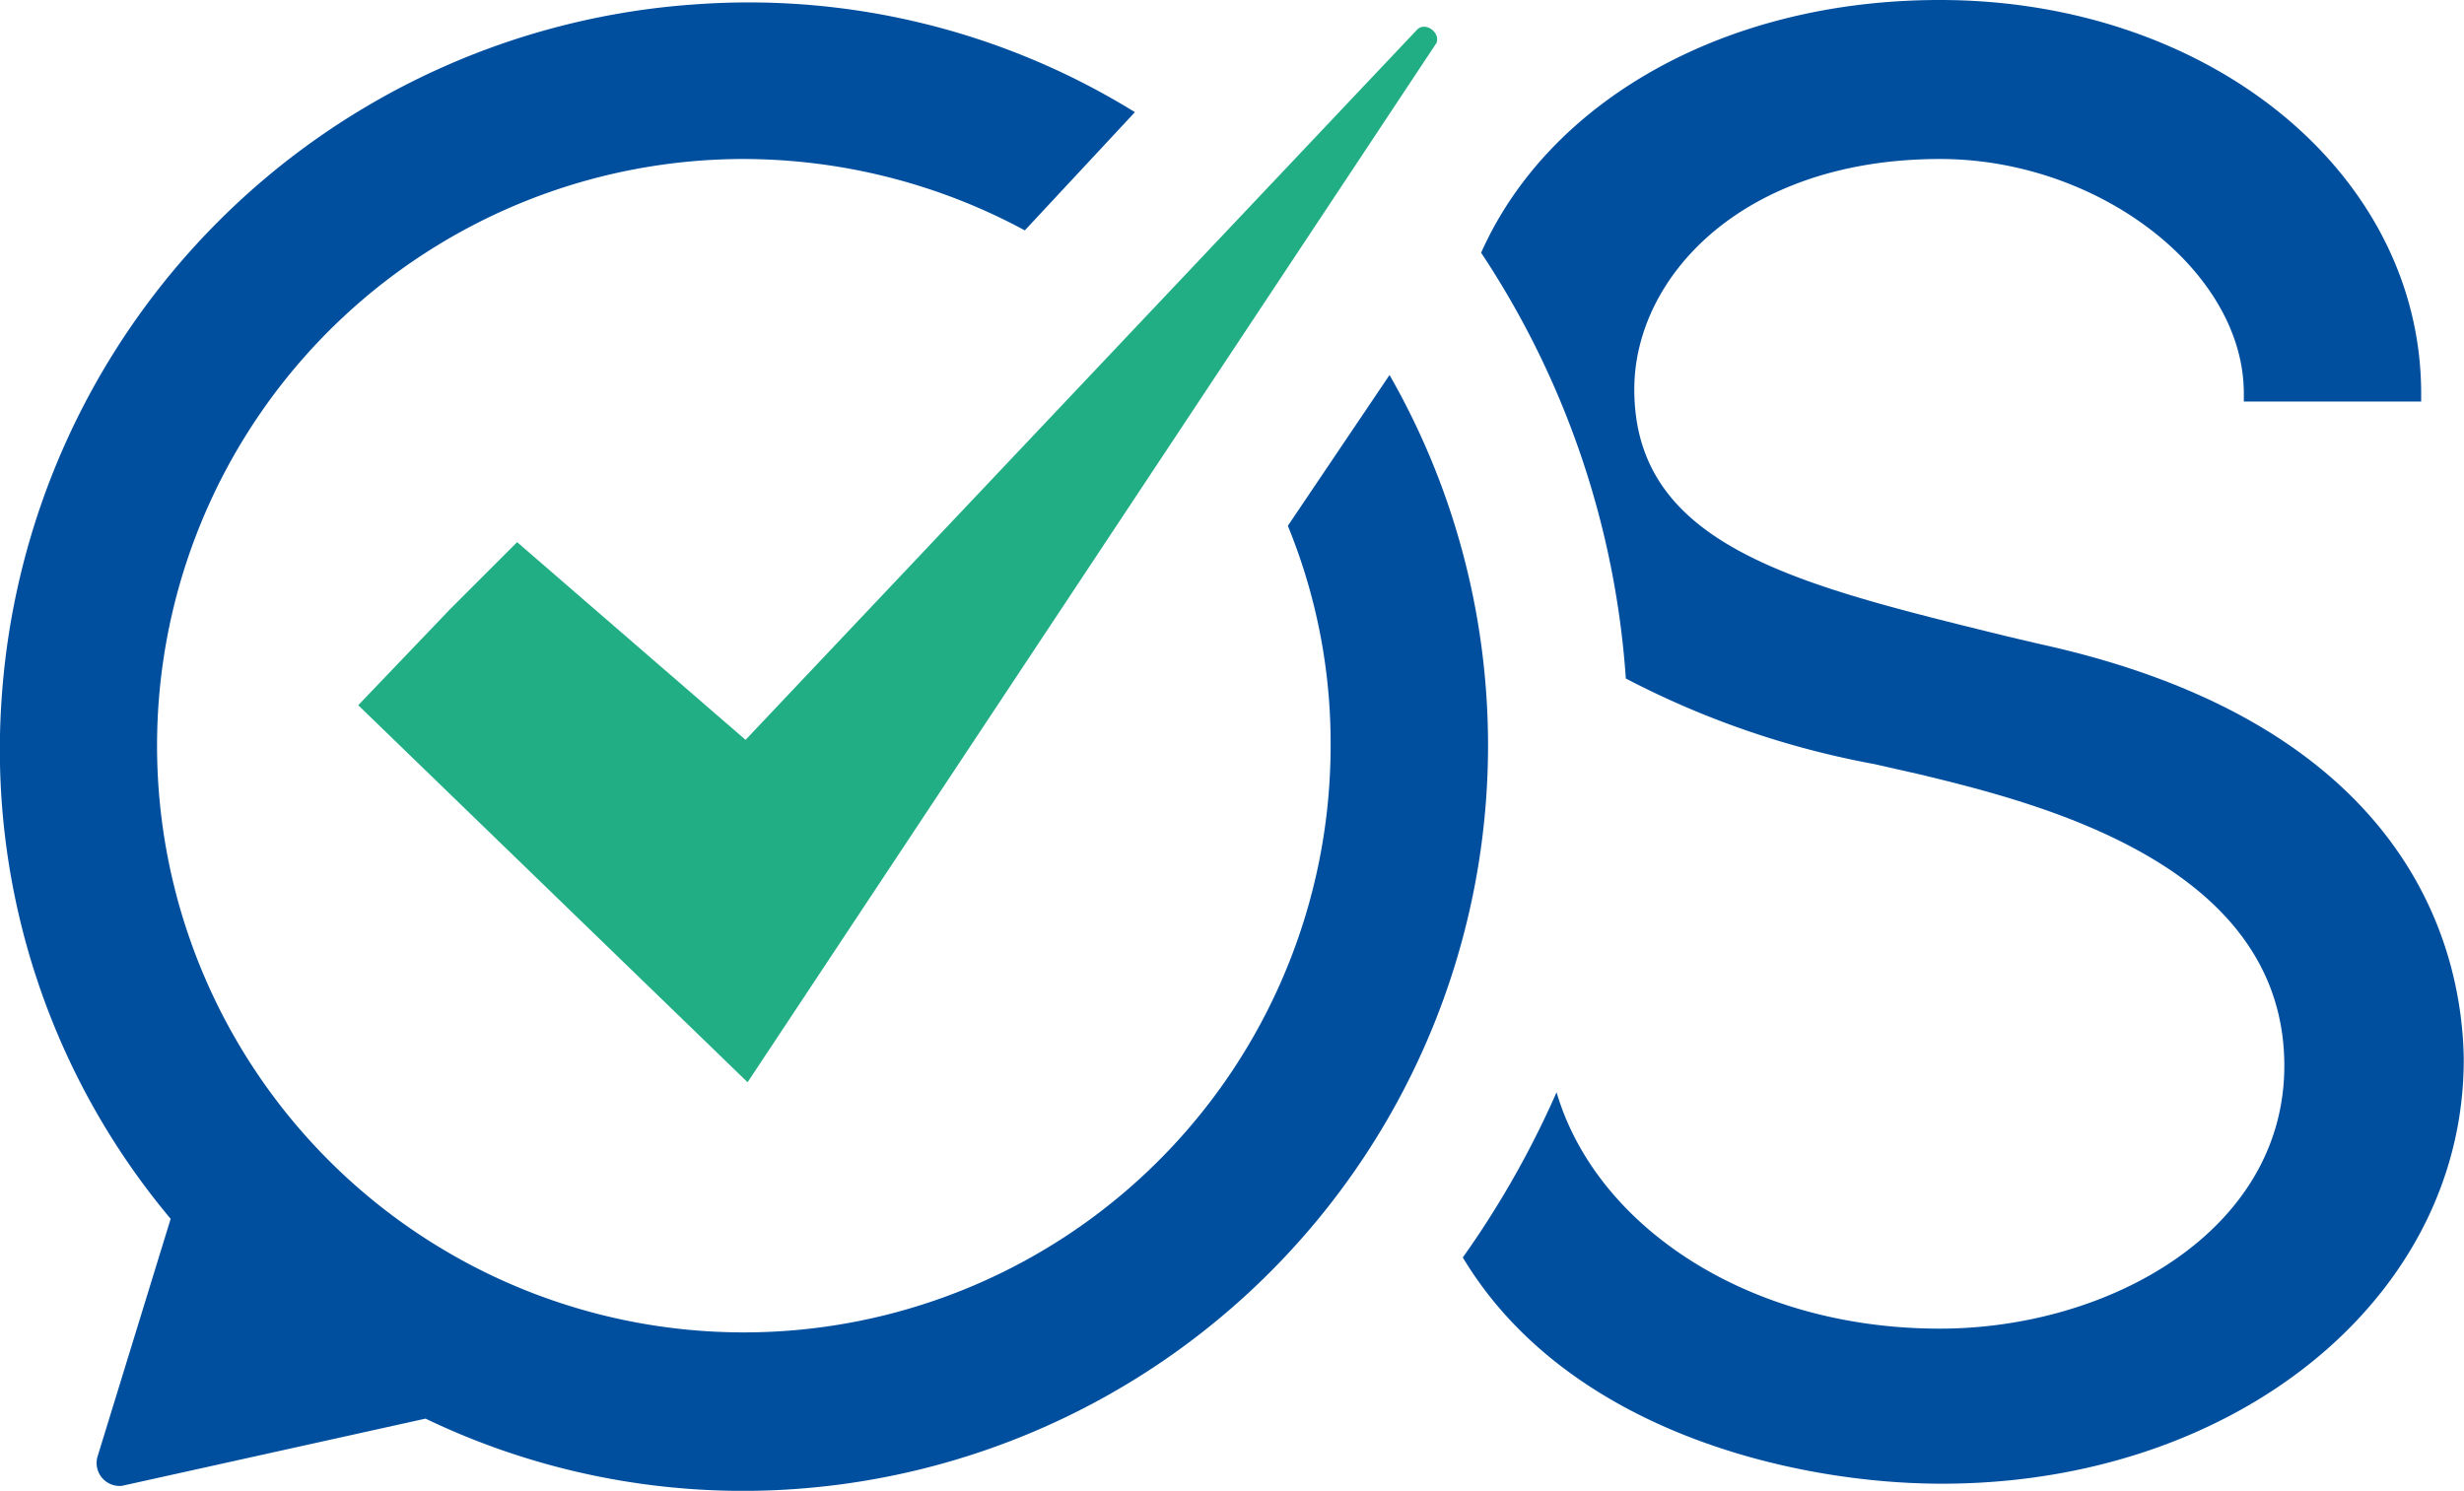
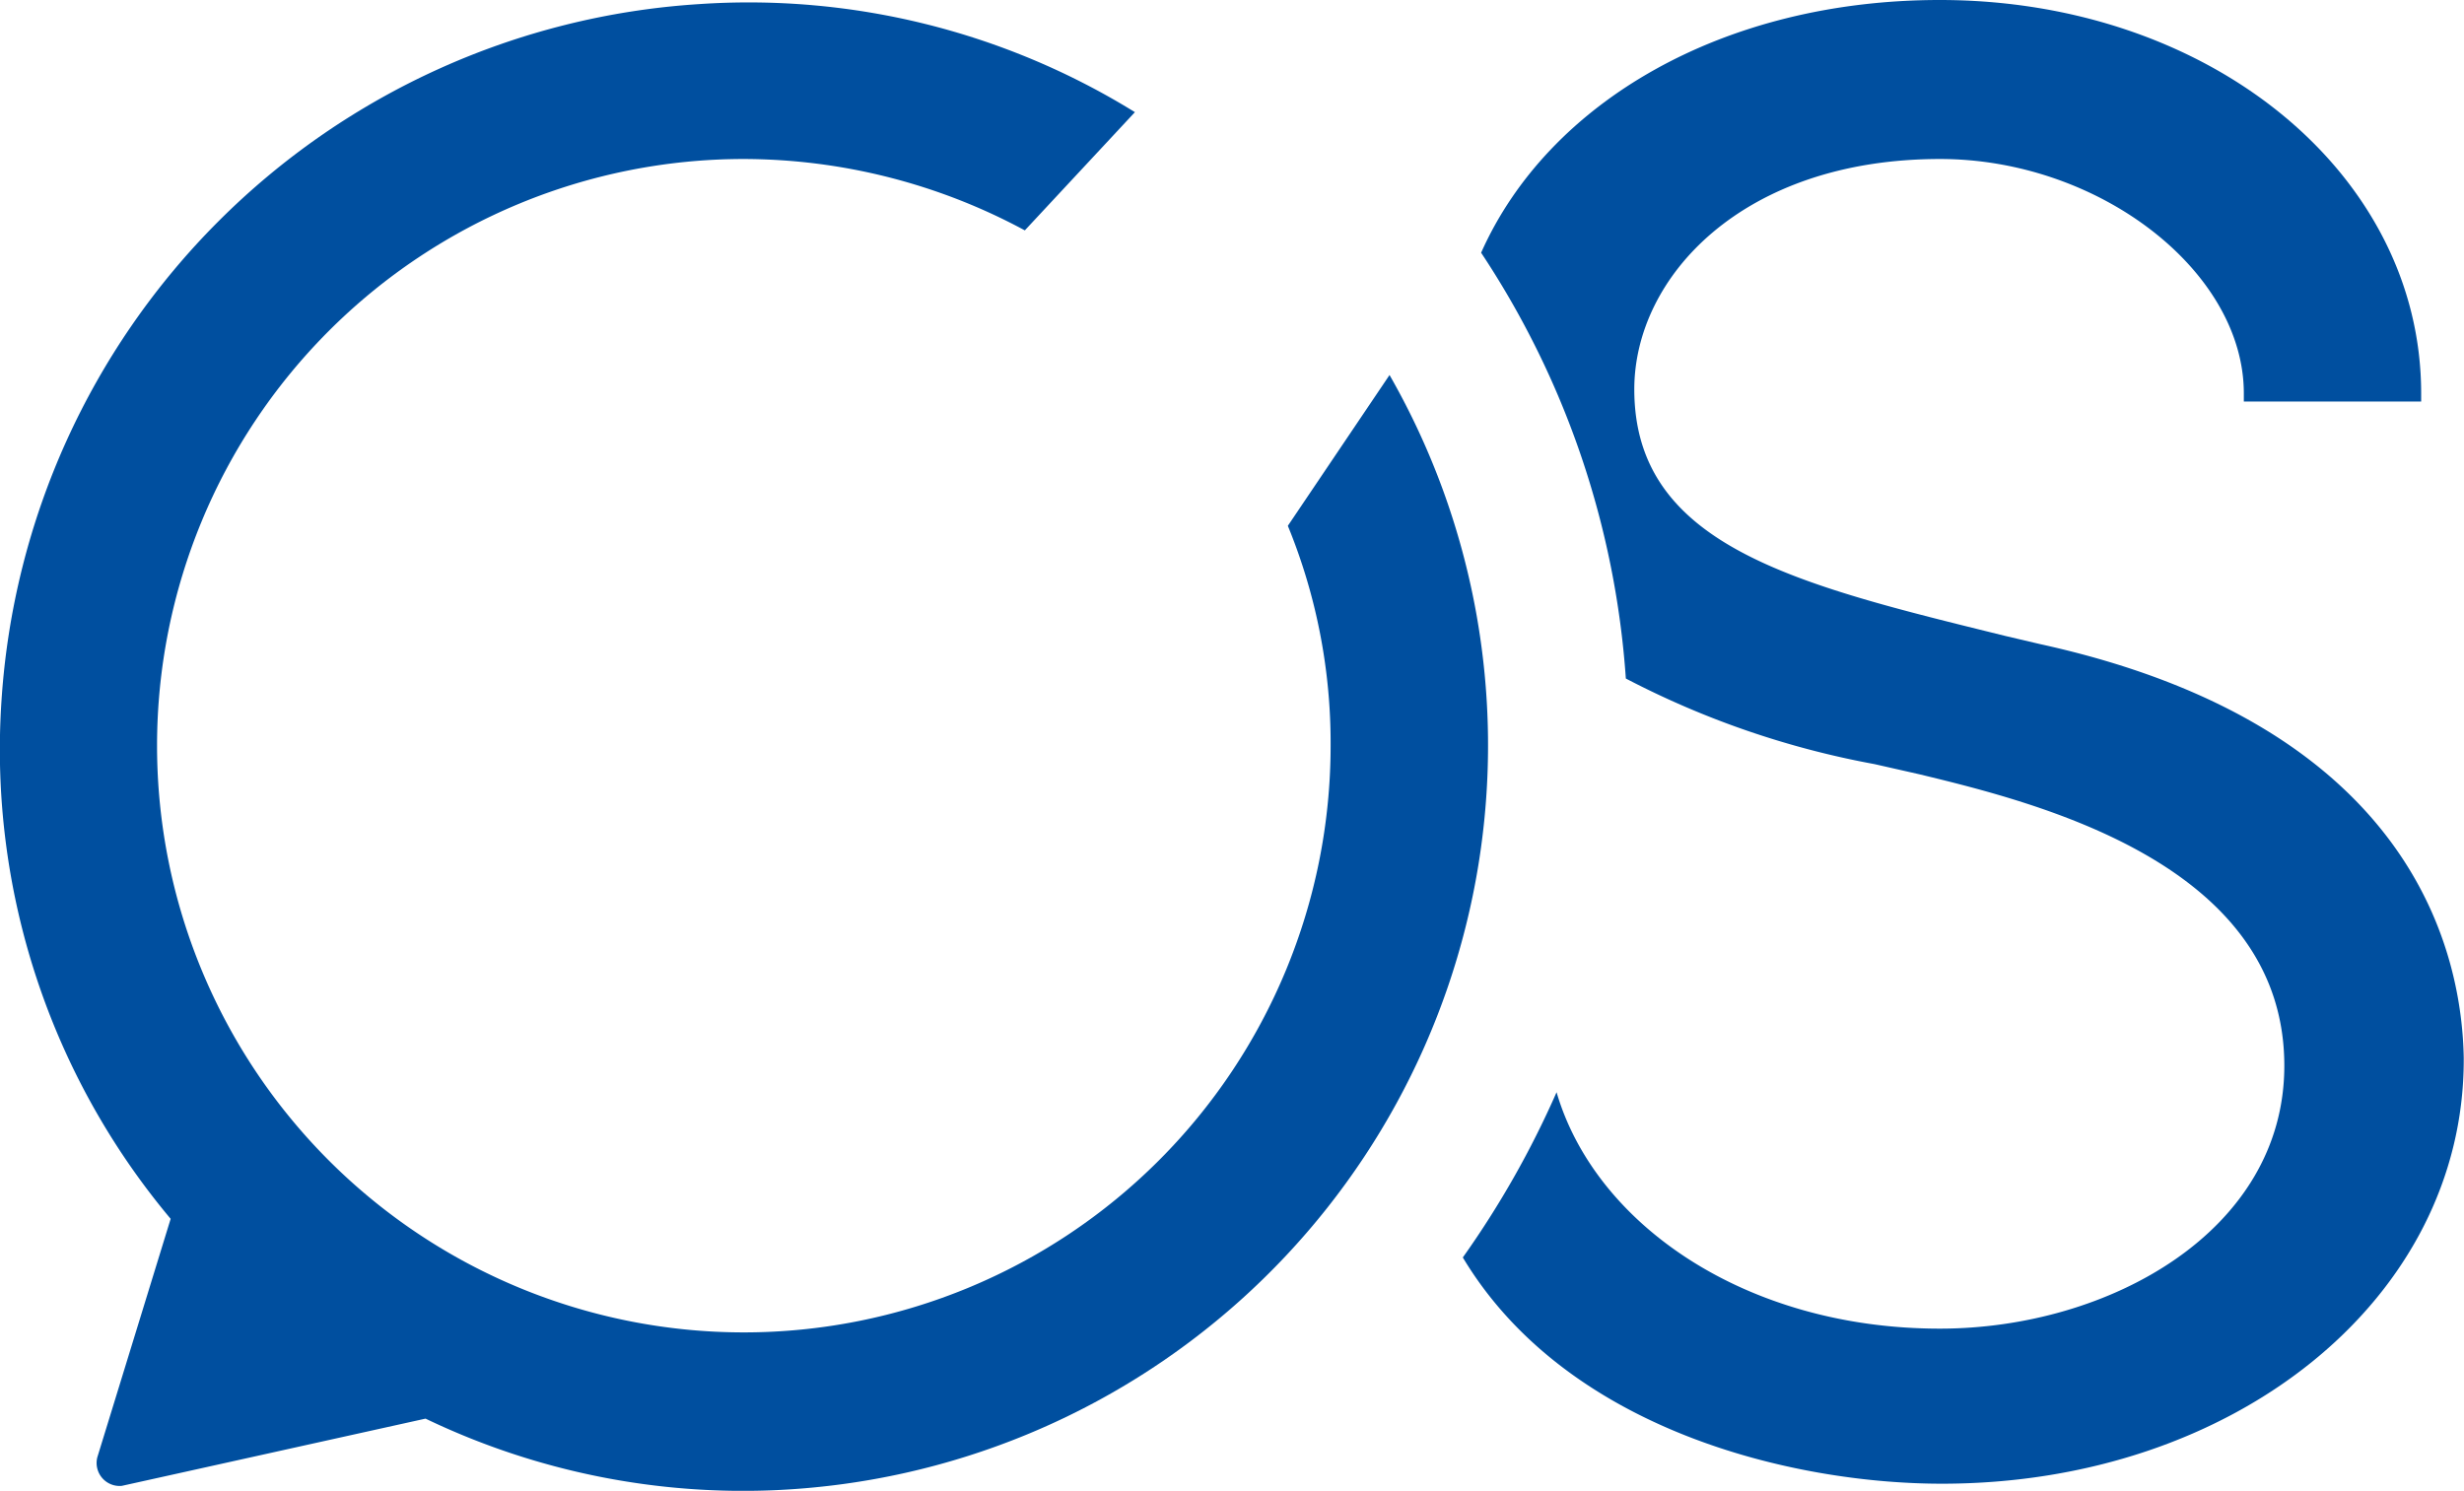
<svg xmlns="http://www.w3.org/2000/svg" width="38.767" height="23.459" viewBox="0 0 38.767 23.459">
  <g id="logo-os" transform="translate(-0.828 -0.7)">
    <path id="Tracé_37" data-name="Tracé 37" d="M81.677,10.835l-.545-.128C77.86,9.9,75.294,9.3,75.294,6.826c0-1.764,1.7-3.624,4.811-3.624,2.5,0,4.779,1.764,4.779,3.688v.128h2.79V6.89C87.674,3.426,84.339.7,80.1.7c-3.4,0-6.158,1.6-7.216,3.977a13.833,13.833,0,0,1,2.277,6.7,13.86,13.86,0,0,0,3.913,1.347l.706.16c1.86.449,5.741,1.411,5.741,4.586,0,2.6-2.758,4.137-5.42,4.137-3.047,0-5.42-1.636-6.03-3.72a14.708,14.708,0,0,1-1.475,2.6c1.636,2.726,5.2,3.56,7.537,3.56,4.618,0,8.211-2.919,8.211-6.671v-.032C88.316,15.838,87.674,12.15,81.677,10.835Z" transform="translate(-48.753)" fill="#004f9f" />
    <path id="Tracé_38" data-name="Tracé 38" d="M21.763,12.523a9.232,9.232,0,1,1-9.237-9.237,9.345,9.345,0,0,1,4.426,1.123l1.732-1.86A11.551,11.551,0,0,0,11.82.849,11.744,11.744,0,0,0,.851,11.817a11.49,11.49,0,0,0,2.662,8.146L2.359,23.716a.362.362,0,0,0,.385.449l4.779-1.058A11.543,11.543,0,0,0,13.1,24.229a11.731,11.731,0,0,0,9.59-17.544l-1.6,2.373A9.008,9.008,0,0,1,21.763,12.523Z" transform="translate(0 -0.084)" fill="#004f9f" />
-     <path id="Tracé_39" data-name="Tracé 39" d="M35.046,2.072,24.494,13.233,20.9,10.122l-1.058,1.058L18.4,12.688l6.126,5.933L35.366,2.265C35.431,2.1,35.174,1.912,35.046,2.072Z" transform="translate(-11.936 -0.891)" fill="#22ae85" />
  </g>
</svg>